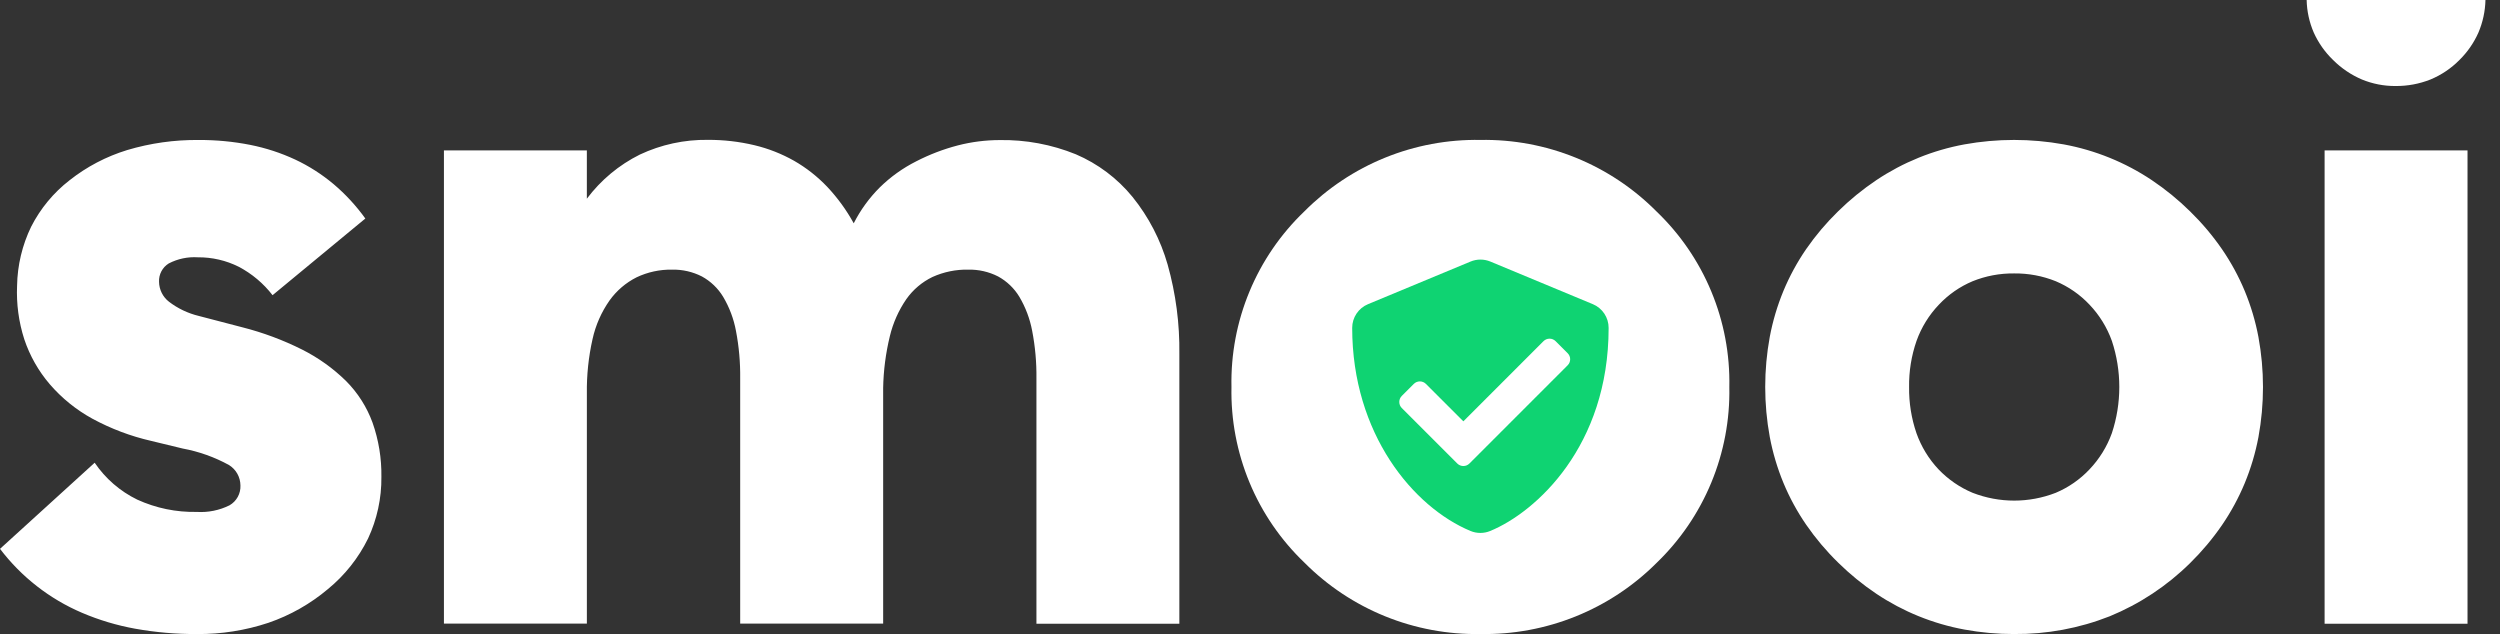
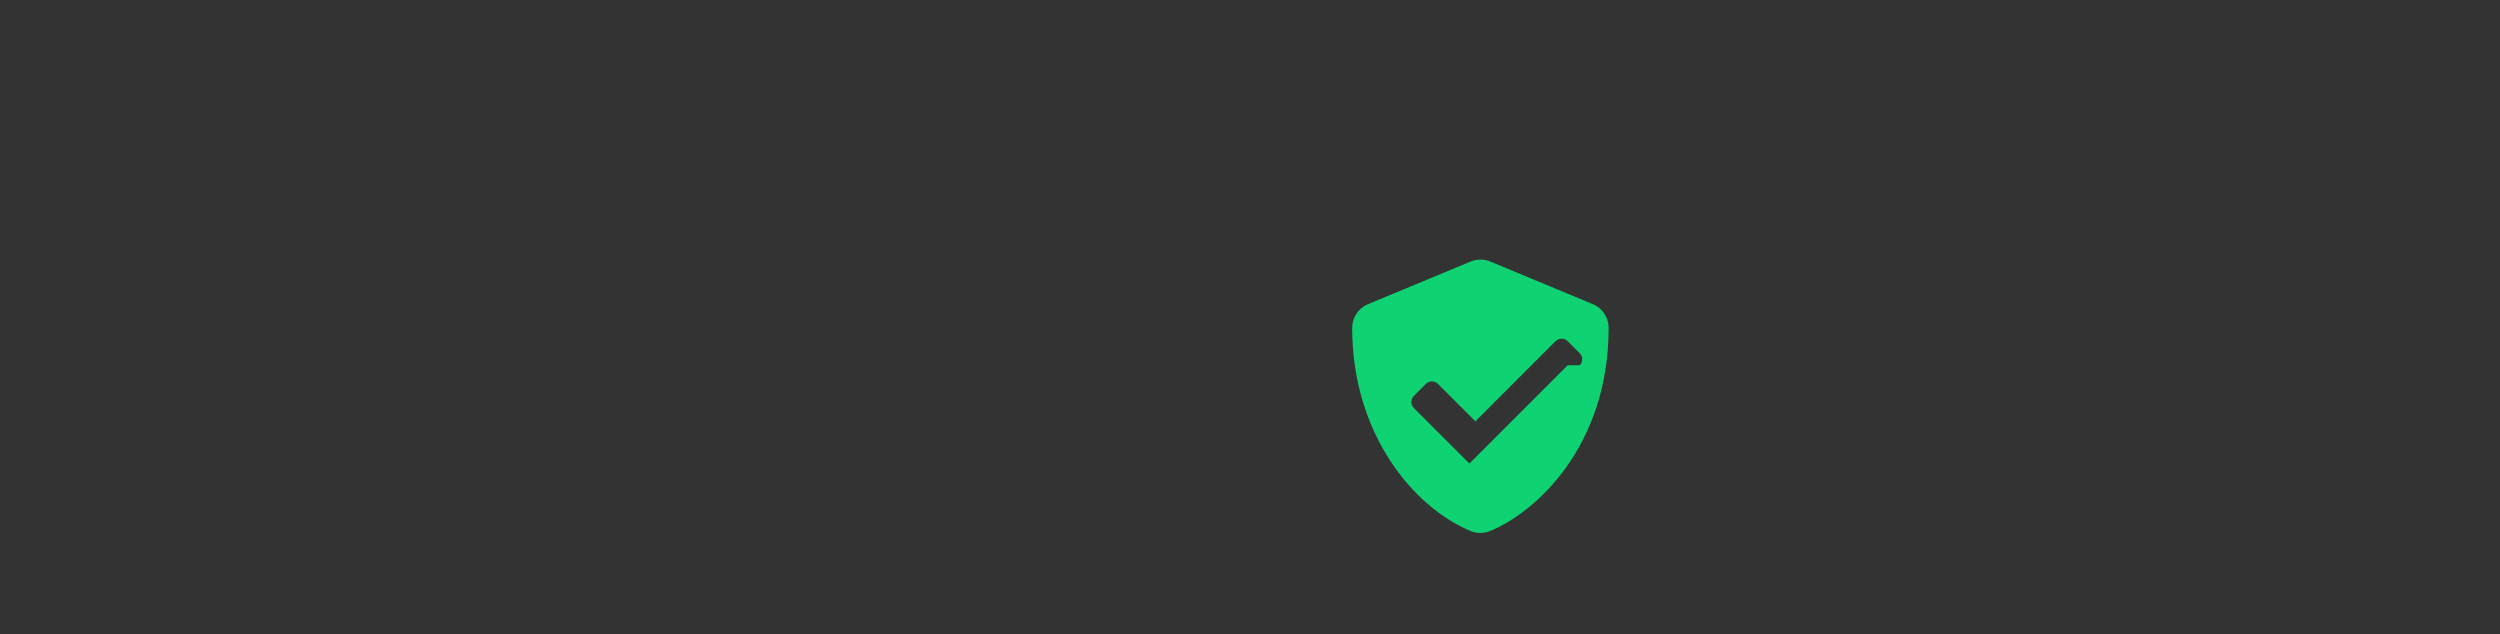
<svg xmlns="http://www.w3.org/2000/svg" version="1.1" viewBox="0 0 138 35">
  <rect x="0" y="0" width="138" height="35" fill="#333333" stroke="none" />
  <defs>
    <style>
      .cls-1 {
        fill: #fff;
      }

      .cls-2 {
        fill: #0fd372;
        isolation: isolate;
        opacity: .998;
      }
    </style>
  </defs>
  <g>
    <g id="Laag_1">
      <g id="Group_648">
        <g id="Group_647">
          <g id="Group_6">
-             <path id="Path_10" class="cls-1" d="M91.436,31.08c-1.274,1.272-2.791,2.274-4.461,2.947-1.67.673-3.458,1.003-5.257.971-1.802.031-3.592-.302-5.262-.98-1.67-.678-3.186-1.686-4.456-2.965-1.305-1.249-2.337-2.755-3.029-4.424-.692-1.668-1.031-3.462-.994-5.268-.037-1.806.301-3.6.994-5.268.692-1.668,1.724-3.175,3.029-4.424,1.271-1.278,2.786-2.287,4.456-2.965,1.67-.678,3.46-1.011,5.262-.98,1.802-.031,3.592.302,5.262.98,1.67.678,3.186,1.686,4.456,2.965,1.305,1.249,2.337,2.755,3.029,4.424.693,1.668,1.031,3.462.994,5.268.036,1.81-.303,3.607-.996,5.28-.692,1.672-1.723,3.184-3.027,4.439Z" />
-             <path id="Path_12" class="cls-2" d="M87.926,16.791l-5.661-2.354c-.172-.071-.357-.108-.543-.108-.187-0-.372.036-.545.108l-5.664,2.354c-.258.107-.479.288-.634.521-.155.232-.238.506-.238.785,0,5.853,3.376,9.898,6.531,11.213.348.144.74.144,1.088,0,2.53-1.043,6.536-4.683,6.536-11.208.001-.28-.081-.554-.236-.788-.155-.233-.375-.416-.634-.524ZM86.535,20.163l-5.425,5.425c-.089.088-.208.137-.333.137-.125,0-.244-.049-.333-.137l-3.067-3.066c-.088-.089-.137-.208-.137-.333s.049-.244.137-.333l.666-.666c.089-.088.208-.137.333-.137.125,0,.244.049.333.137l2.068,2.067,4.425-4.426c.089-.088.208-.137.333-.137.125,0,.244.049.333.137l.666.666c.044.044.079.095.103.153.024.057.036.118.036.18 0.0.062-.012.123-.036.181-.024.057-.059.109-.103.153Z" />
-             <path id="Subtraction_1" class="cls-1" d="M111.181,34.999c-.92.002-1.838-.081-2.742-.247-1.737-.32-3.391-.991-4.859-1.972-.758-.508-1.467-1.086-2.117-1.727-.652-.637-1.241-1.335-1.76-2.085-.498-.725-.92-1.499-1.257-2.311-.338-.818-.591-1.669-.755-2.539-.335-1.825-.335-3.697,0-5.522.164-.87.417-1.721.755-2.539.338-.812.759-1.586,1.257-2.311.518-.747,1.106-1.442,1.756-2.076.65-.64,1.359-1.218,2.117-1.727,1.468-.981,3.122-1.653,4.858-1.972,1.814-.328,3.671-.328,5.485,0,1.737.32,3.391.991,4.859,1.972.758.508,1.466,1.086,2.116,1.727.652.637,1.242,1.335,1.76,2.085.498.725.919,1.499,1.257,2.311.338.818.591,1.669.755,2.539.335,1.826.335,3.697,0,5.523-.164.87-.417,1.721-.755,2.539-.338.814-.759,1.591-1.257,2.319-.518.753-1.108,1.455-1.76,2.096-1.275,1.26-2.783,2.258-4.441,2.938-1.679.662-3.468.994-5.272.978ZM111.181,15.093c-.785-.009-1.564.137-2.293.431-.704.296-1.338.737-1.861,1.293-.547.573-.967,1.254-1.234,1.999-.284.819-.423,1.681-.411,2.547-.011.866.126,1.727.406,2.547.263.743.678,1.424,1.219,1.998.531.556,1.171.997,1.88,1.294,1.477.575,3.115.575,4.592,0,.704-.297,1.338-.737,1.862-1.294.546-.573.966-1.253,1.234-1.998.548-1.654.548-3.441,0-5.094-.268-.745-.688-1.426-1.234-1.999-.524-.556-1.158-.996-1.862-1.293-.73-.294-1.511-.44-2.298-.431ZM10.867,34.999c-1.141.006-2.279-.093-3.402-.294-1.012-.182-2-.478-2.945-.882-1.787-.764-3.344-1.98-4.519-3.527l5.225-4.754c.591.873,1.402,1.576,2.35,2.037,1.032.471,2.157.703,3.292.679.623.038,1.244-.088,1.803-.366.191-.11.348-.271.454-.464s.157-.412.147-.632c-.002-.225-.06-.446-.169-.642-.11-.196-.267-.362-.457-.481-.799-.44-1.664-.748-2.56-.914l-1.727-.418c-1.137-.259-2.233-.672-3.258-1.228-.894-.489-1.692-1.135-2.357-1.907-.624-.729-1.101-1.571-1.405-2.481-.306-.953-.44-1.952-.397-2.952.019-1.13.284-2.242.777-3.259.51-1.001,1.235-1.878,2.123-2.566.948-.748,2.026-1.312,3.181-1.666,1.282-.382,2.613-.569,3.951-.555.955-.004,1.907.086,2.844.271.857.171,1.69.443,2.482.812.761.358,1.472.814,2.116,1.355.659.558,1.246,1.196,1.75,1.897l-5.121,4.232c-.502-.65-1.137-1.185-1.864-1.568-.701-.351-1.476-.53-2.26-.523-.556-.036-1.112.082-1.607.339-.172.106-.312.256-.406.435-.094.179-.139.379-.129.581.003.212.054.421.149.611.095.19.231.356.399.486.488.373,1.048.64,1.645.784l2.404.627c1.145.291,2.255.705,3.311,1.235.886.447,1.698,1.028,2.407,1.722.652.652,1.153,1.439,1.47,2.305.339.963.504,1.978.489,2.998.012,1.175-.24,2.338-.737,3.402-.53,1.077-1.285,2.028-2.214,2.788-.97.818-2.084,1.45-3.285,1.862-1.273.423-2.608.633-3.95.621ZM65.101,34.429h-7.89v-13.537c.011-.882-.068-1.762-.235-2.628-.124-.662-.363-1.298-.706-1.878-.285-.473-.691-.861-1.175-1.126-.509-.259-1.074-.388-1.645-.376-.682-.014-1.358.125-1.979.406-.577.279-1.074.701-1.443,1.225-.425.619-.733,1.311-.908,2.041-.228.936-.352,1.895-.37,2.858v13.01h-7.892v-13.532c.011-.882-.066-1.762-.233-2.628-.123-.663-.362-1.298-.706-1.878-.285-.473-.691-.861-1.175-1.126-.509-.259-1.075-.388-1.646-.376-.677-.011-1.348.134-1.96.425-.592.298-1.102.735-1.489,1.274-.451.642-.771,1.367-.94,2.133-.223.988-.328,1.999-.314,3.011v12.695h-7.89V8.301h7.889v2.668c.772-1.029,1.774-1.864,2.926-2.437,1.175-.552,2.46-.83,3.758-.812.863-.003,1.723.095,2.563.295.769.183,1.507.473,2.195.862.675.388,1.291.872,1.828,1.437.57.606,1.062,1.282,1.462,2.012.371-.732.856-1.4,1.436-1.979.593-.583,1.273-1.069,2.016-1.443.731-.377,1.501-.671,2.296-.878.751-.193,1.524-.292,2.299-.294,1.442-.025,2.875.241,4.212.784,1.217.52,2.29,1.326,3.128,2.351.891,1.103,1.55,2.373,1.94,3.736.452,1.606.67,3.269.647,4.937v14.886l.001.005ZM136.207,34.429h-7.889V8.301h7.889v26.129ZM132.232,4.748c-.636.004-1.266-.118-1.854-.36-.596-.254-1.136-.62-1.594-1.078-.449-.433-.811-.948-1.067-1.517-.245-.567-.377-1.176-.39-1.794h9.87c-.014.617-.145,1.226-.386,1.794-.251.567-.606,1.082-1.049,1.517-.456.463-1,.829-1.6,1.078-.614.244-1.269.366-1.93.36Z" />
+             <path id="Path_12" class="cls-2" d="M87.926,16.791l-5.661-2.354c-.172-.071-.357-.108-.543-.108-.187-0-.372.036-.545.108l-5.664,2.354c-.258.107-.479.288-.634.521-.155.232-.238.506-.238.785,0,5.853,3.376,9.898,6.531,11.213.348.144.74.144,1.088,0,2.53-1.043,6.536-4.683,6.536-11.208.001-.28-.081-.554-.236-.788-.155-.233-.375-.416-.634-.524ZM86.535,20.163l-5.425,5.425l-3.067-3.066c-.088-.089-.137-.208-.137-.333s.049-.244.137-.333l.666-.666c.089-.088.208-.137.333-.137.125,0,.244.049.333.137l2.068,2.067,4.425-4.426c.089-.088.208-.137.333-.137.125,0,.244.049.333.137l.666.666c.044.044.079.095.103.153.024.057.036.118.036.18 0.0.062-.012.123-.036.181-.024.057-.059.109-.103.153Z" />
          </g>
        </g>
      </g>
    </g>
  </g>
</svg>